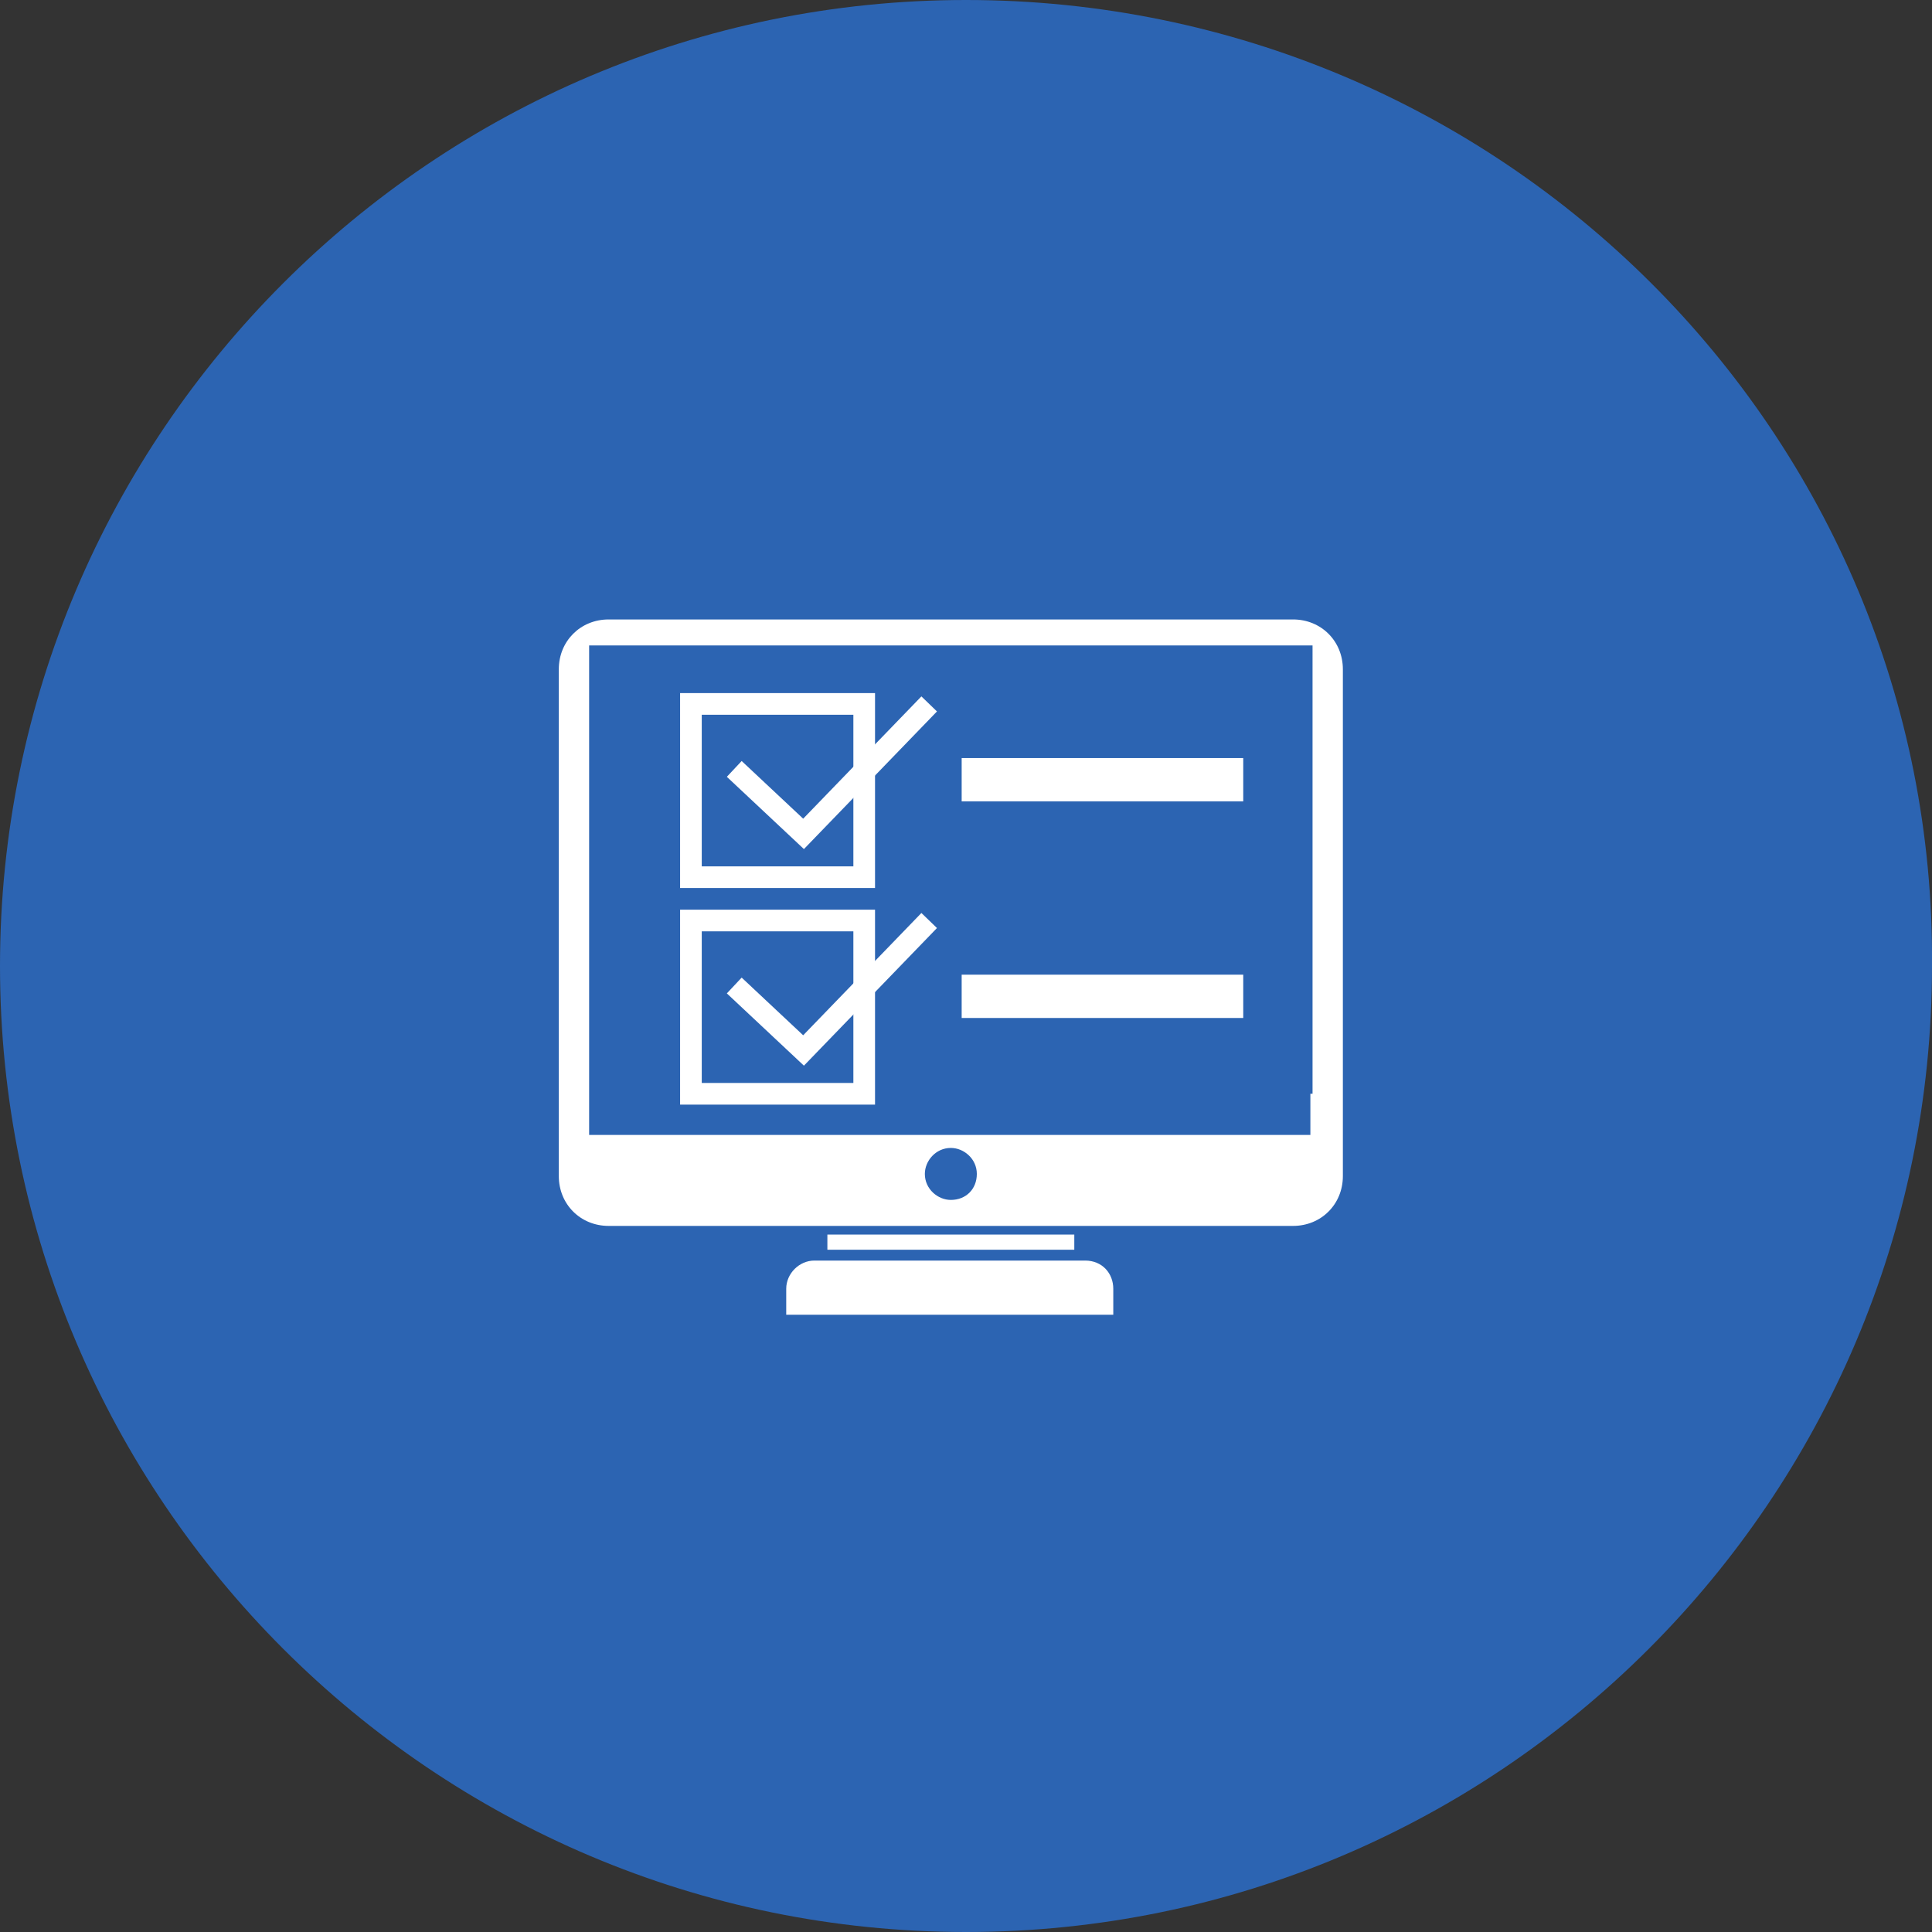
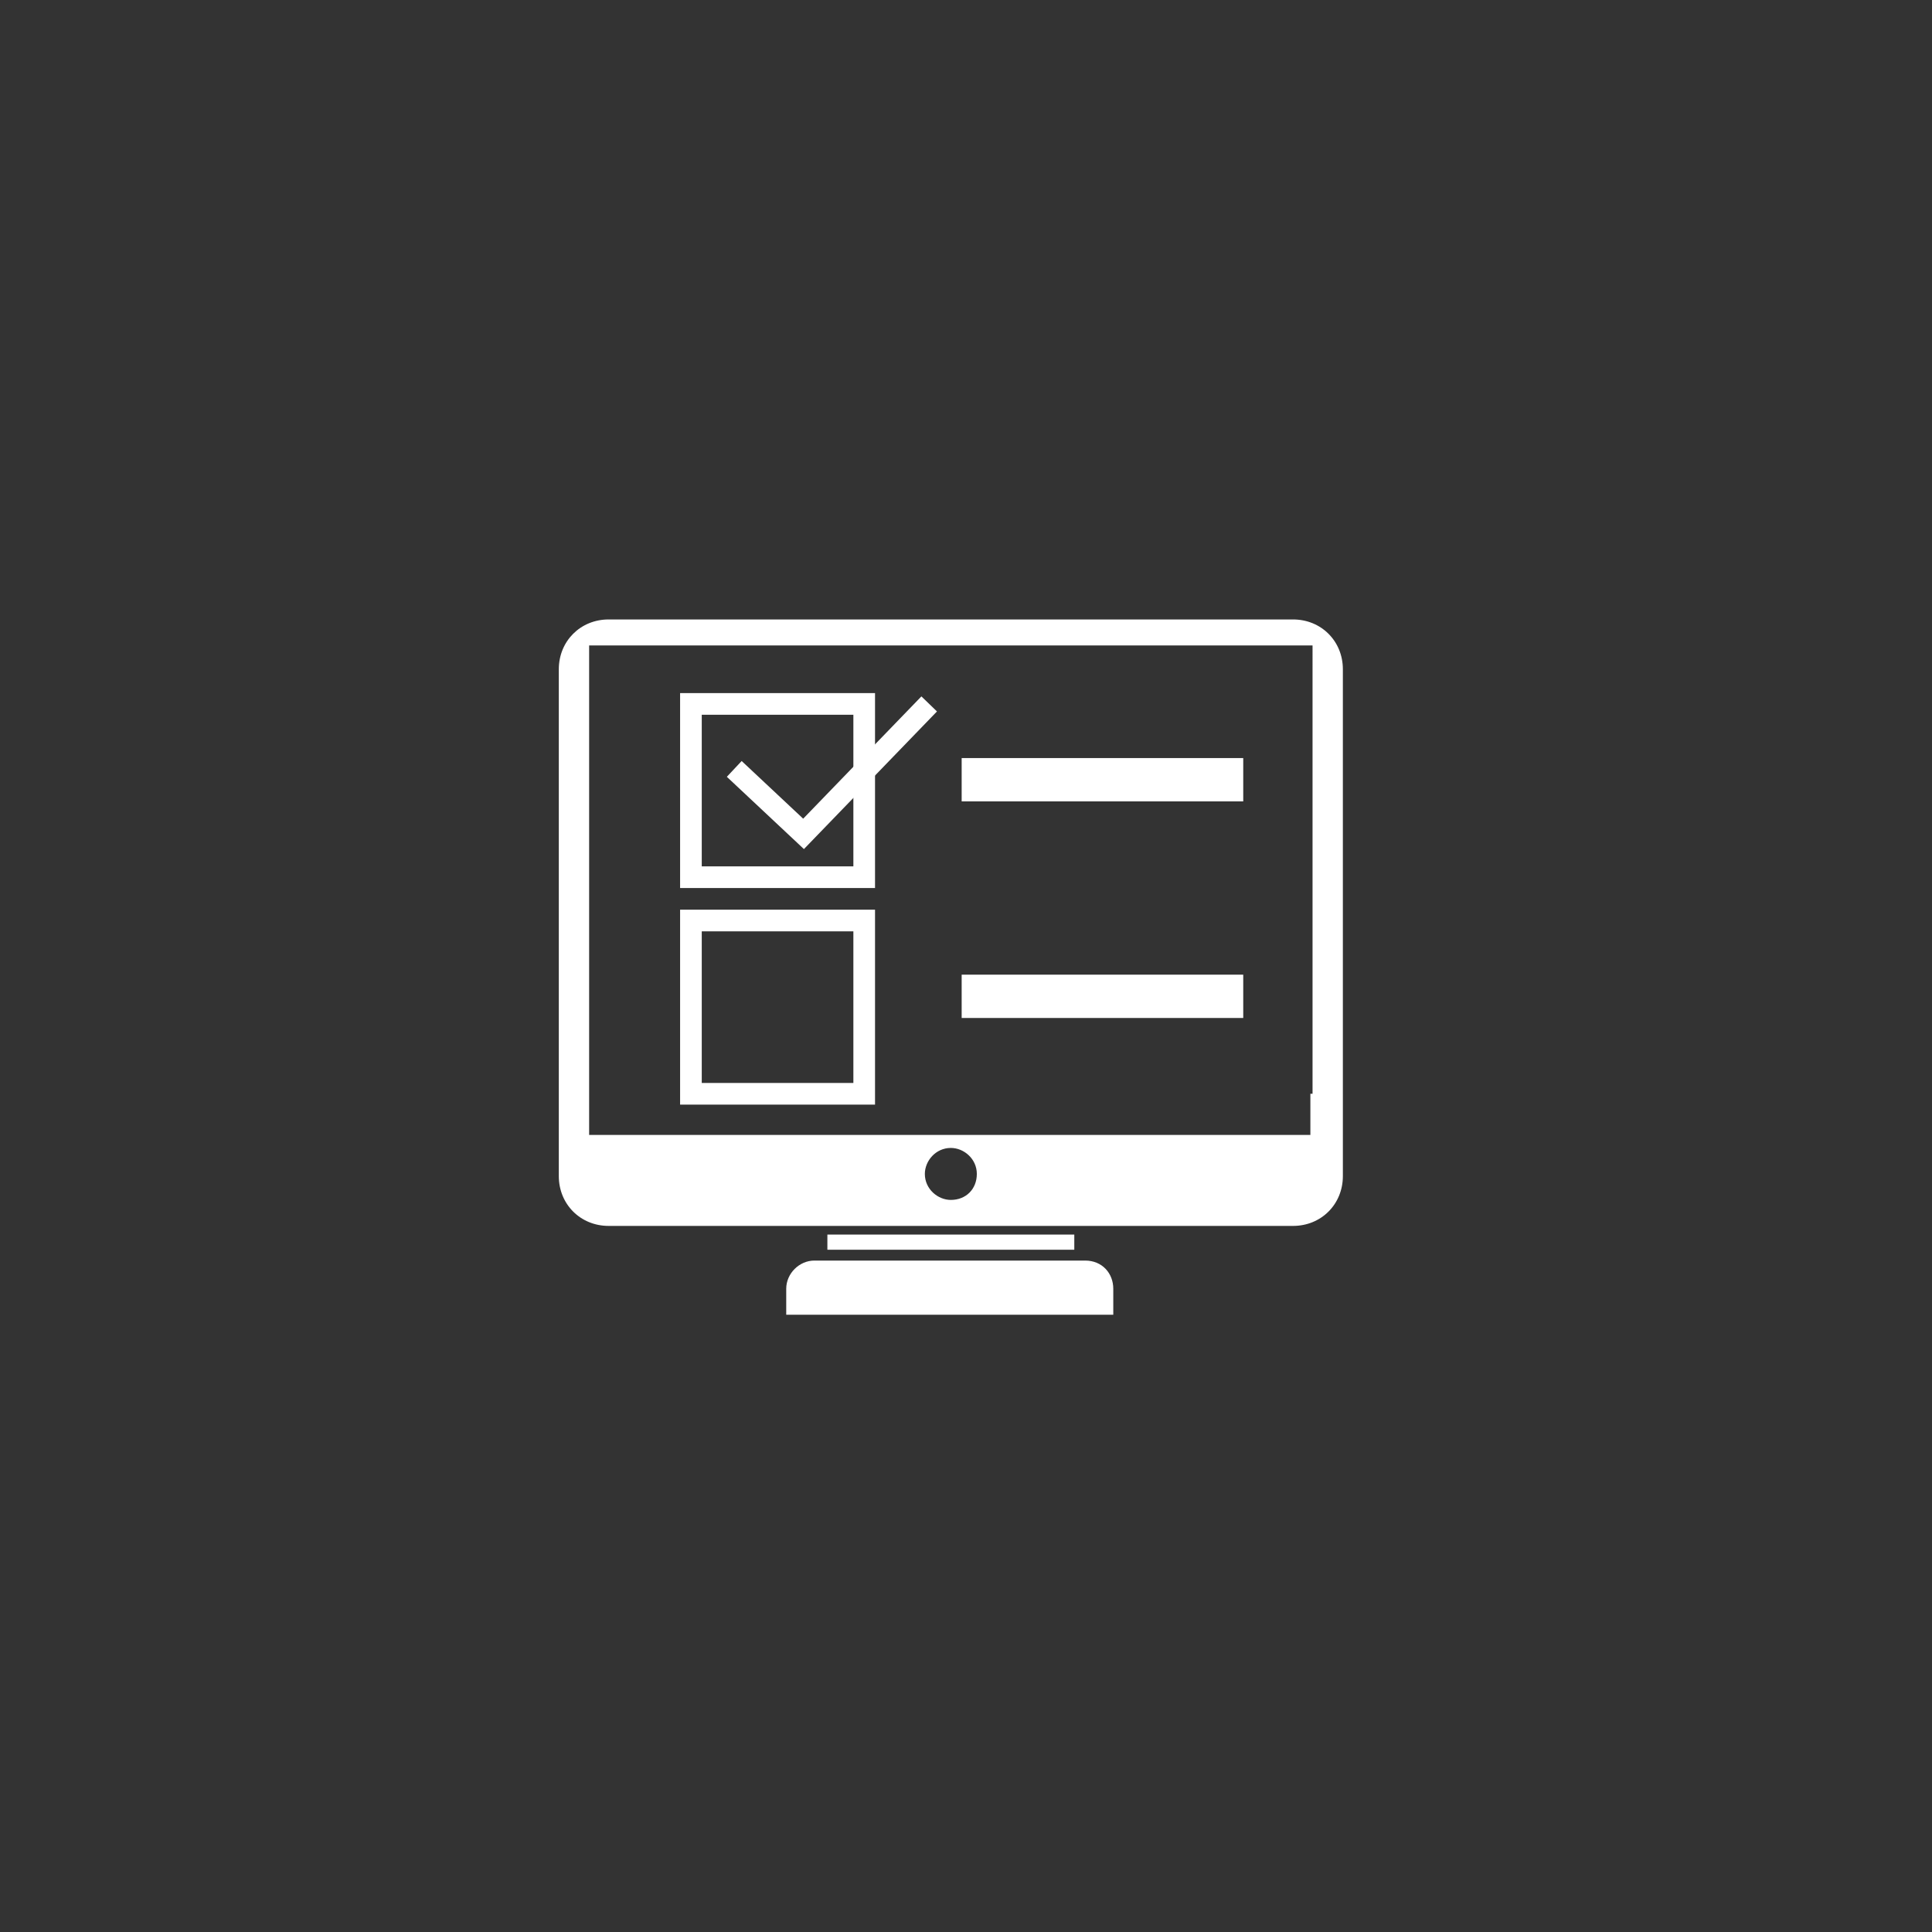
<svg xmlns="http://www.w3.org/2000/svg" id="Ebene_1" data-name="Ebene 1" viewBox="0 0 89.2 89.2">
  <rect x="0" y="0" width="89.2" height="89.2" fill="#333333" stroke="none" />
  <defs>
    <style>
      .cls-1 {
        fill: #fff;
      }

      .cls-2 {
        stroke: #fff;
        stroke-miterlimit: 10;
      }

      .cls-2, .cls-3 {
        fill: none;
      }

      .cls-4 {
        clip-path: url(#clippath-1);
      }

      .cls-5 {
        clip-path: url(#clippath);
      }

      .cls-6 {
        fill: #2c64b2;
      }
    </style>
    <clipPath id="clippath">
      <rect class="cls-3" x="25.8" y="28.6" width="37.7" height="32.1" />
    </clipPath>
    <clipPath id="clippath-1">
      <rect class="cls-3" x="25.8" y="28.6" width="37.7" height="32.1" />
    </clipPath>
  </defs>
-   <path class="cls-6" d="M44.6,0C20,0,0,20,0,44.6s20,44.6,44.6,44.6,44.6-20,44.6-44.6C89.4,20,69.3,0,44.6,0h0Zm0,0C20,0,0,20,0,44.6s20,44.6,44.6,44.6,44.6-20,44.6-44.6C89.4,20,69.3,0,44.6,0h0Z" />
  <g>
    <g>
      <g class="cls-5">
        <path class="cls-1" d="M45.1,54.2c0-.7-.6-1.2-1.2-1.2-.7,0-1.2,.6-1.2,1.2,0,.7,.6,1.2,1.2,1.2,.7,0,1.2-.5,1.2-1.2m16.9-3.7v3.8c0,1.3-1,2.3-2.3,2.3H28.1c-1.3,0-2.3-1-2.3-2.3V30.9c0-1.3,1-2.3,2.3-2.3h31.6c1.3,0,2.3,1,2.3,2.3v20.8l-1.4-.4V29.8H27.2v22.6H60.5v-1.9h1.5Z" />
      </g>
      <g class="cls-4">
        <path class="cls-1" d="M51.4,59.5v1.2h-15.1v-1.2c0-.7,.6-1.3,1.3-1.3h12.5c.8,0,1.3,.6,1.3,1.3" />
      </g>
    </g>
    <rect class="cls-1" x="38.2" y="57" width="11.4" height=".7" />
  </g>
  <g>
    <g>
      <rect class="cls-2" x="31.9" y="32.5" width="8" height="8" />
      <polyline class="cls-2" points="33.9 35.5 37.1 38.5 42.9 32.5" />
    </g>
    <g>
      <rect class="cls-2" x="31.9" y="42.5" width="8" height="8" />
-       <polyline class="cls-2" points="33.9 45.5 37.1 48.5 42.9 42.5" />
    </g>
    <rect class="cls-1" x="44.4" y="35" width="13" height="2" />
    <rect class="cls-1" x="44.4" y="45" width="13" height="2" />
  </g>
</svg>